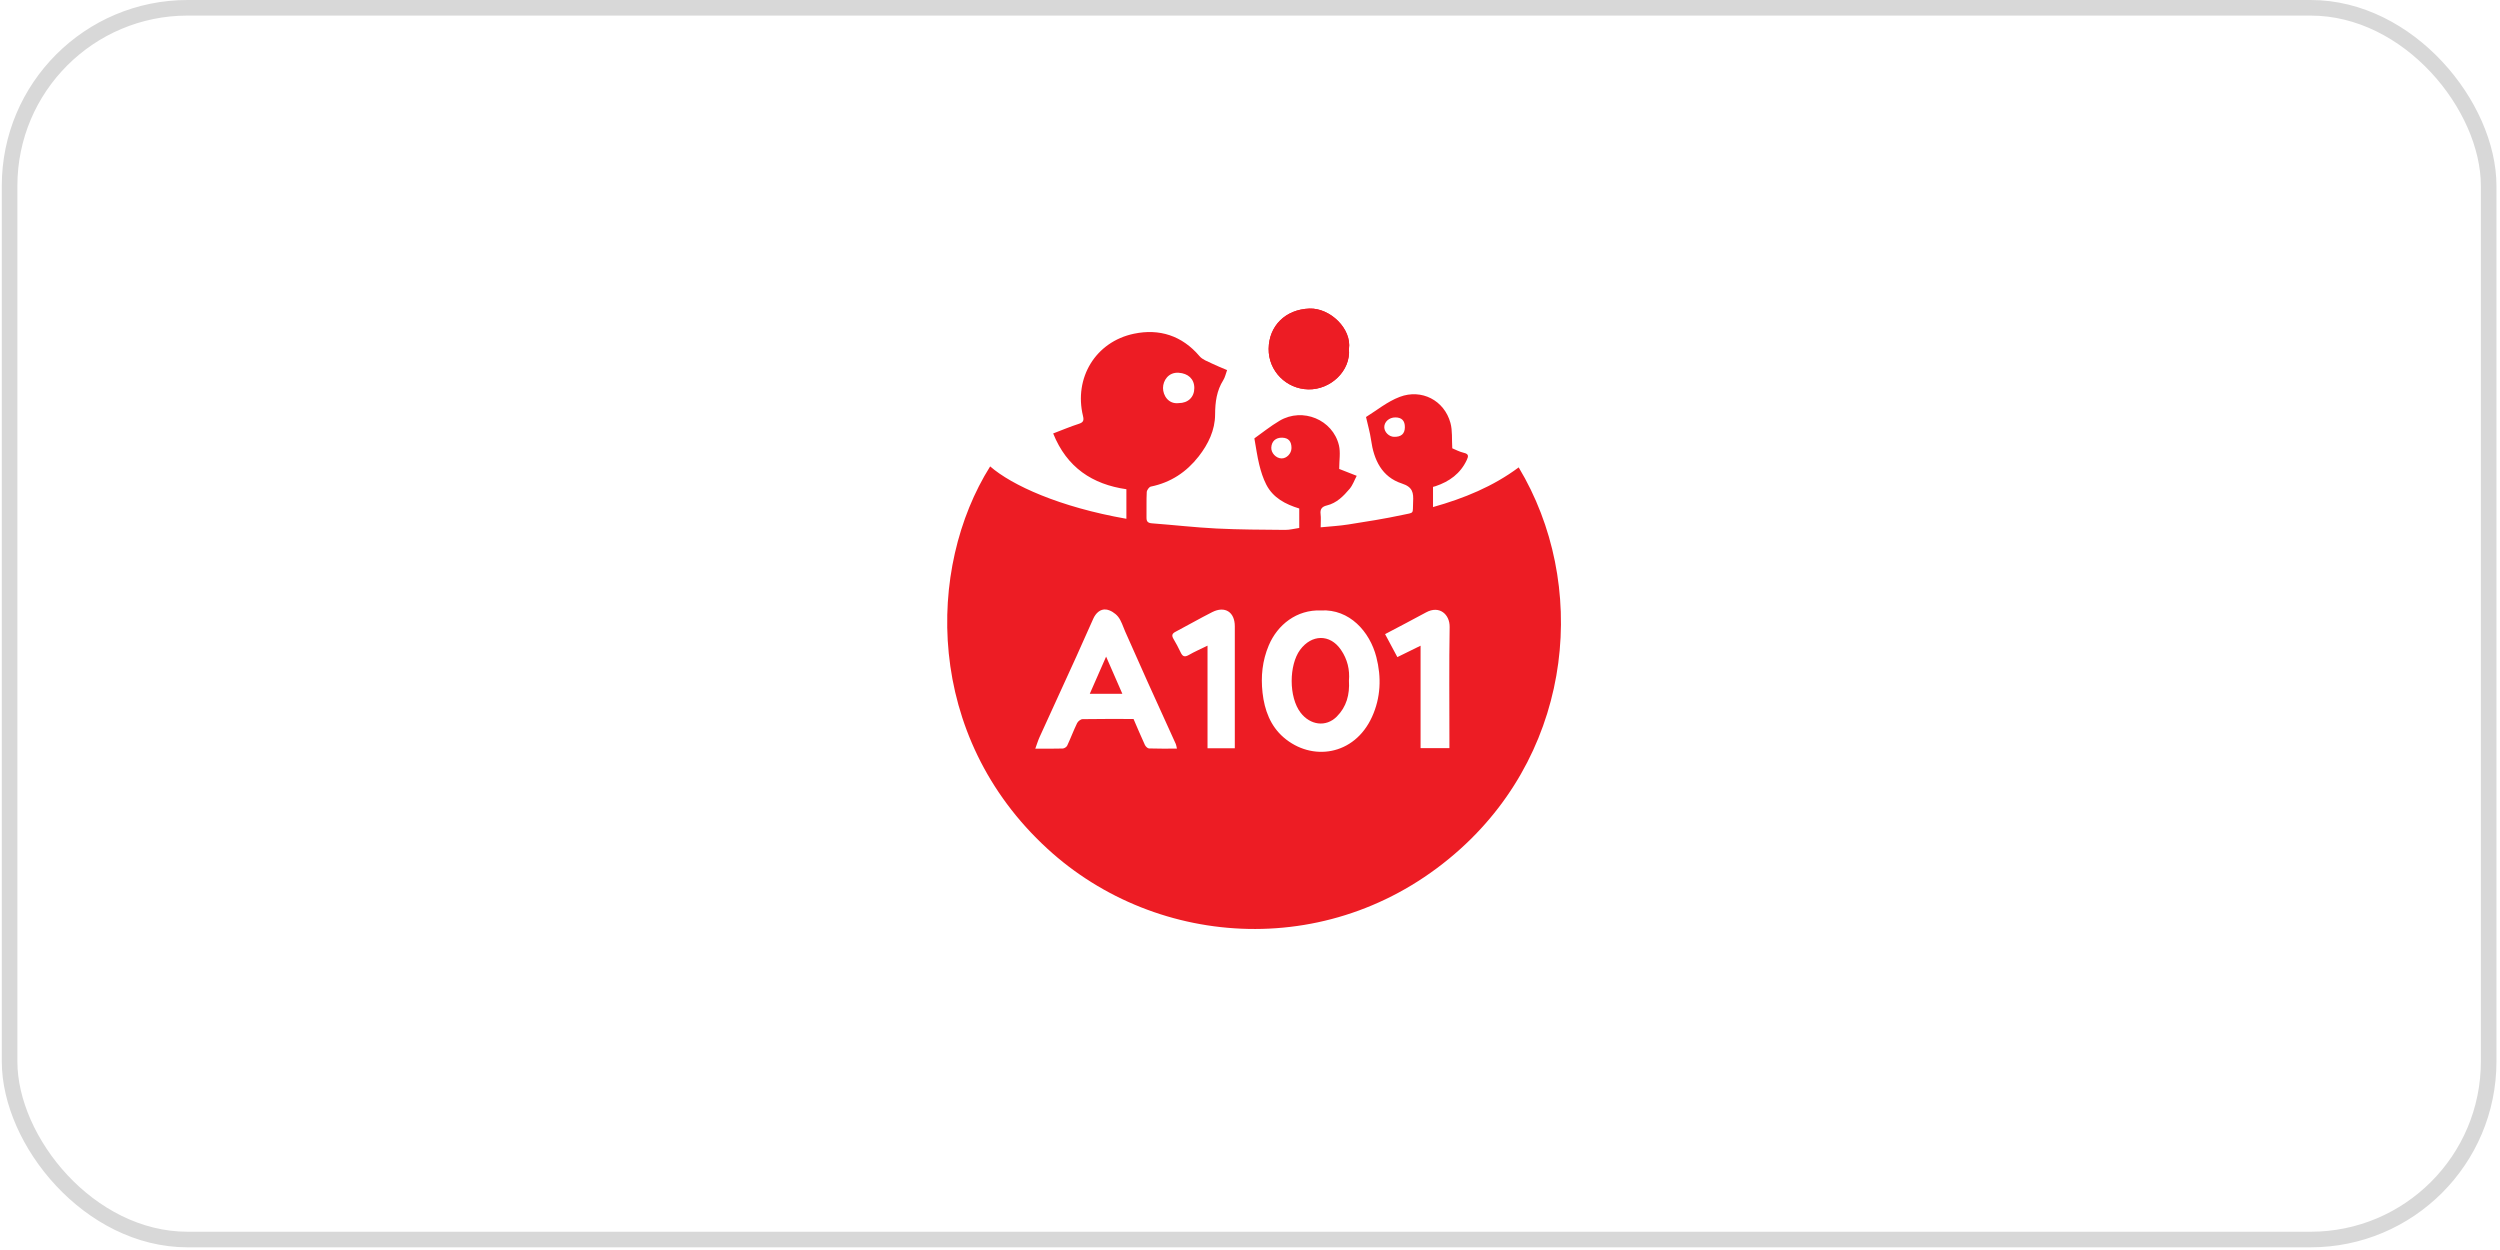
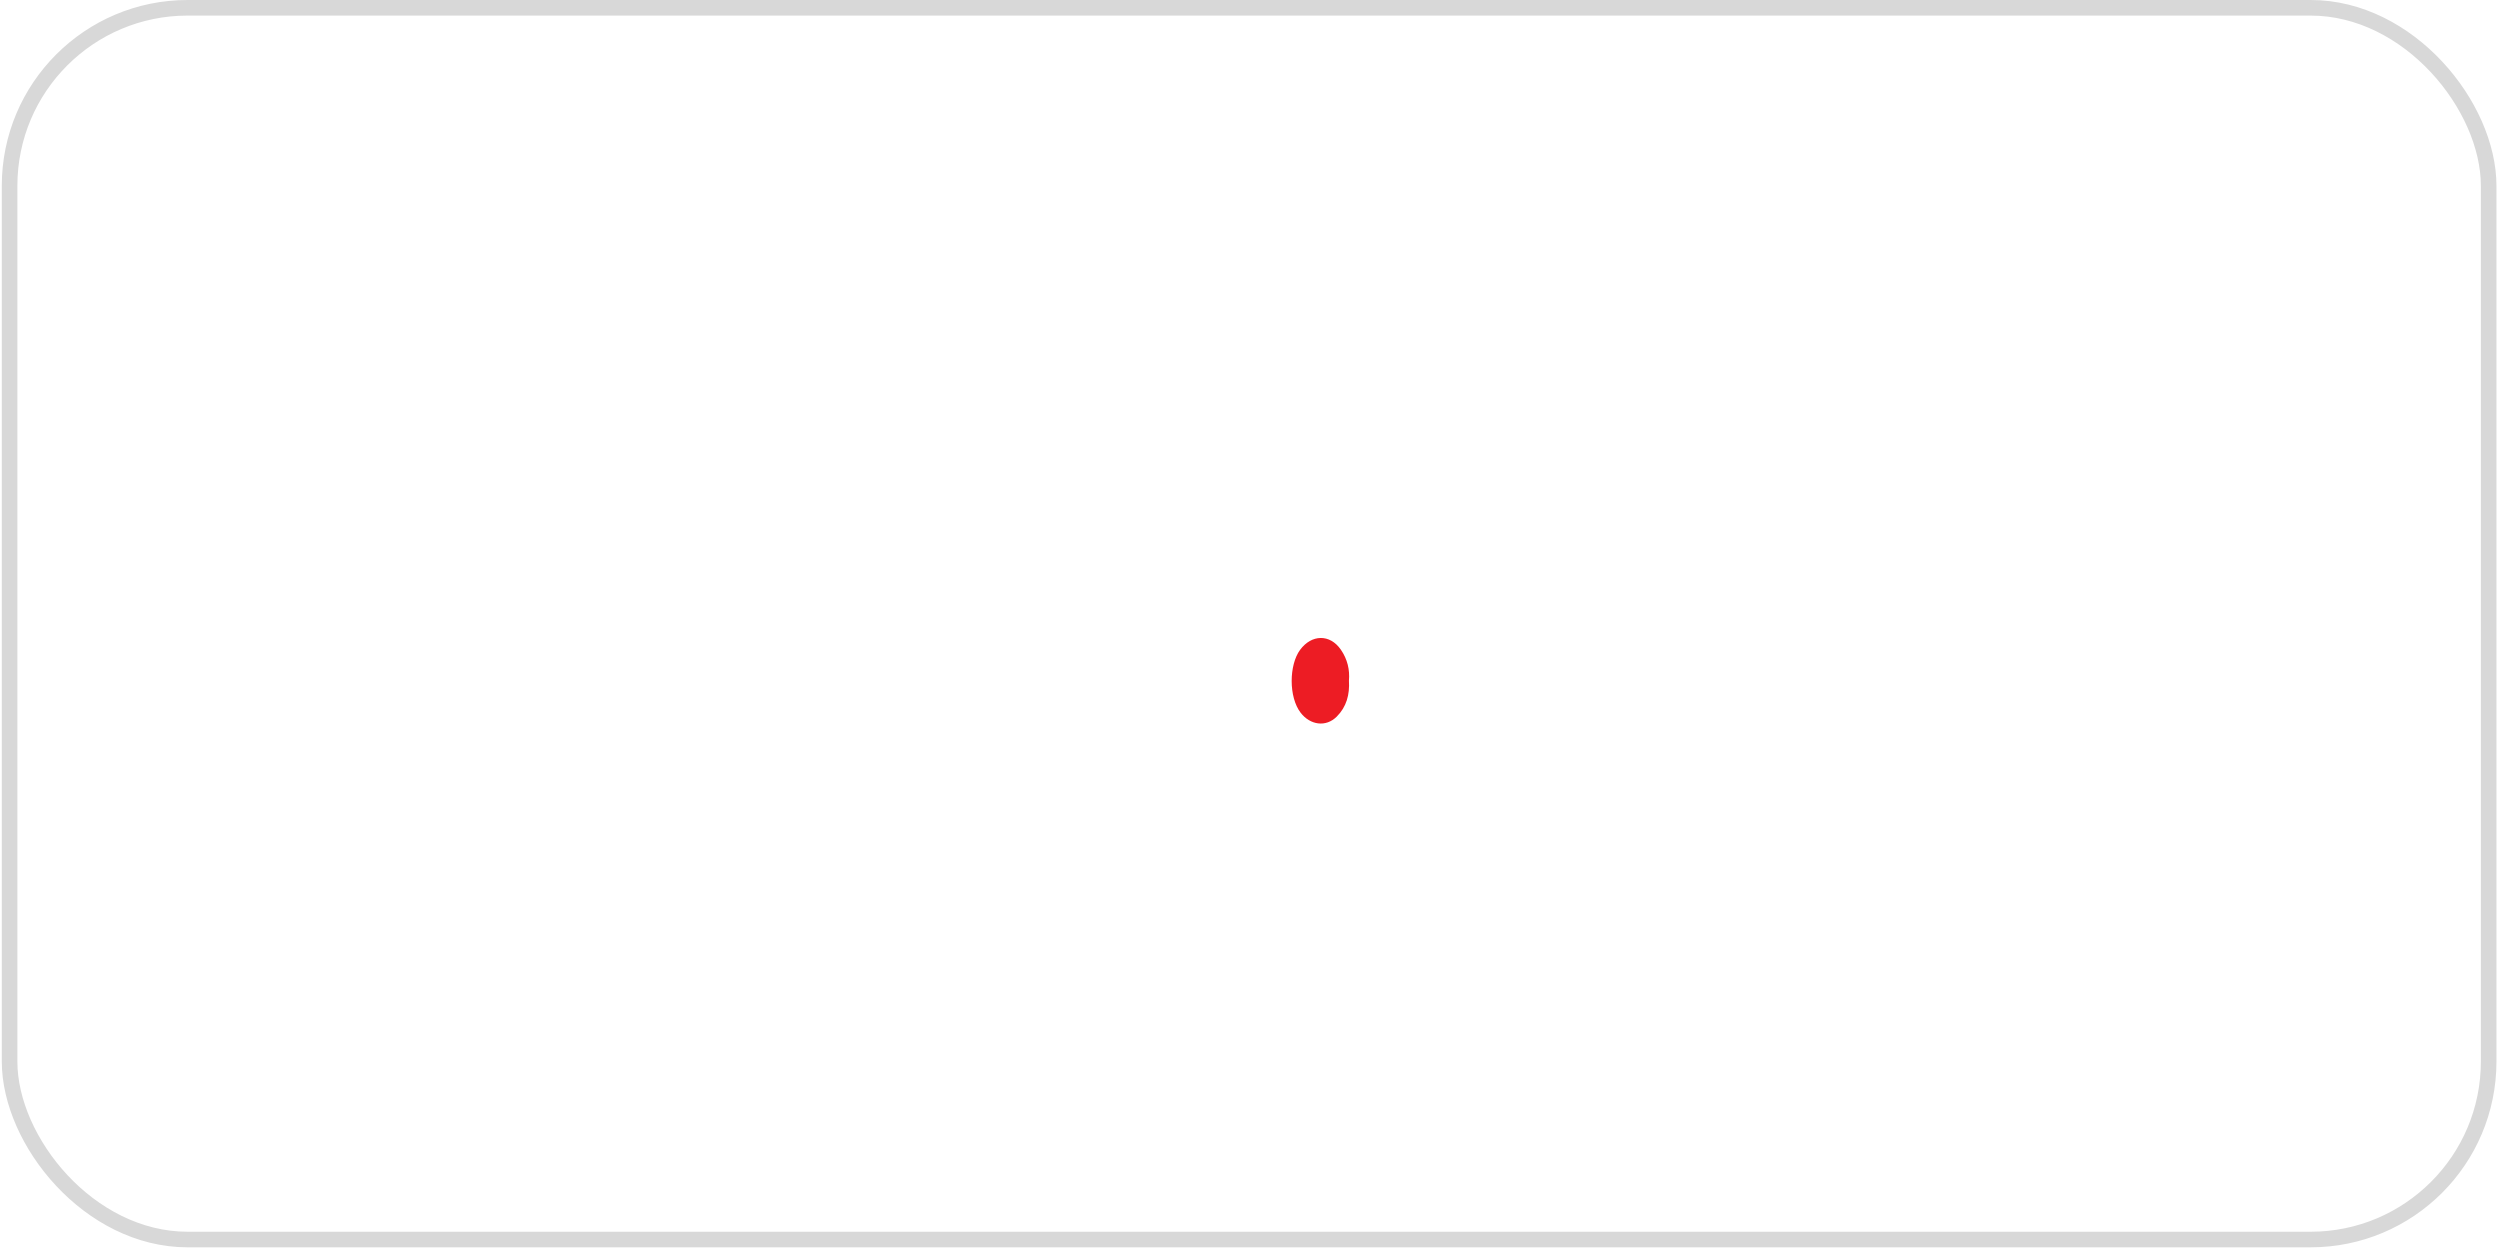
<svg xmlns="http://www.w3.org/2000/svg" width="196" height="98" viewBox="0 0 196 98" fill="none">
  <rect x="0.752" y="0.611" width="194.359" height="96.568" rx="13.957" stroke="#D8D8D8" stroke-width="1.222" />
-   <path d="M105.758 27.362C105.986 25.769 104.271 24.135 102.663 24.191C100.776 24.258 99.486 25.549 99.461 27.339C99.438 29.093 100.85 30.49 102.566 30.527C104.324 30.565 105.905 29.065 105.758 27.362Z" fill="#ED1C24" />
-   <path d="M77.628 36.566C79.336 38.052 83.064 39.752 88.309 40.673V38.356C85.645 37.97 83.643 36.658 82.569 33.983C83.263 33.719 83.91 33.443 84.576 33.23C84.933 33.117 84.992 32.964 84.908 32.619C84.183 29.643 85.88 26.795 88.906 26.163C90.892 25.749 92.673 26.308 94.046 27.927C94.277 28.2 94.684 28.334 95.024 28.503C95.395 28.686 95.784 28.834 96.204 29.015C96.099 29.299 96.047 29.577 95.907 29.8C95.384 30.631 95.268 31.524 95.264 32.496C95.26 33.726 94.726 34.822 93.977 35.782C93.017 37.012 91.781 37.831 90.228 38.148C90.092 38.176 89.914 38.424 89.905 38.579C89.871 39.247 89.898 39.918 89.886 40.589C89.881 40.906 90.014 41.007 90.326 41.03C92.012 41.157 93.693 41.352 95.381 41.436C97.17 41.525 98.965 41.527 100.758 41.544C101.116 41.547 101.475 41.448 101.861 41.392V39.866C100.78 39.536 99.812 39.034 99.276 37.992C99.027 37.506 98.858 36.969 98.727 36.437C98.561 35.764 98.47 35.072 98.343 34.369C98.929 33.956 99.596 33.413 100.327 32.982C102.126 31.923 104.491 32.899 104.973 34.915C105.106 35.475 104.993 36.094 104.993 36.765C105.358 36.909 105.804 37.084 106.366 37.304C106.18 37.655 106.053 38.038 105.812 38.323C105.326 38.895 104.797 39.442 104.02 39.629C103.672 39.712 103.483 39.891 103.533 40.292C103.573 40.618 103.541 40.953 103.541 41.341C104.301 41.266 105.009 41.23 105.705 41.119C107.124 40.896 108.545 40.674 109.949 40.372C110.933 40.16 110.736 40.332 110.788 39.338C110.825 38.63 110.762 38.185 109.907 37.907C108.335 37.395 107.71 36.058 107.491 34.493C107.408 33.906 107.239 33.331 107.096 32.693C107.897 32.203 108.755 31.487 109.744 31.114C111.445 30.472 113.23 31.378 113.716 33.161C113.881 33.769 113.814 34.439 113.858 35.147C114.096 35.243 114.42 35.422 114.768 35.502C115.165 35.593 115.128 35.779 114.997 36.059C114.5 37.126 113.635 37.751 112.55 38.116C112.487 38.137 112.421 38.152 112.348 38.172V39.755C114.779 39.071 117.053 38.14 119.065 36.643C124.515 45.711 123.413 58.507 114.505 66.546C104.725 75.372 90.759 74.472 82.119 66.542C72.479 57.696 72.626 44.531 77.628 36.566ZM103.568 47.859C101.665 47.785 100.156 48.974 99.471 50.599C98.965 51.797 98.842 53.028 98.983 54.311C99.134 55.674 99.603 56.919 100.633 57.81C102.832 59.712 106.18 59.251 107.566 56.204C108.253 54.696 108.313 53.099 107.905 51.512C107.39 49.507 105.792 47.737 103.568 47.859ZM88.869 56.367C89.173 57.068 89.453 57.739 89.758 58.398C89.814 58.52 89.968 58.674 90.081 58.678C90.795 58.704 91.512 58.691 92.272 58.691C92.231 58.52 92.222 58.417 92.182 58.328C91.446 56.7 90.701 55.076 89.967 53.448C89.376 52.136 88.797 50.819 88.211 49.505C88.034 49.109 87.916 48.664 87.65 48.339C87.43 48.07 87.048 47.824 86.712 47.786C86.259 47.734 85.909 48.073 85.716 48.498C85.264 49.491 84.832 50.495 84.379 51.489C83.423 53.589 82.458 55.684 81.504 57.784C81.381 58.055 81.295 58.345 81.167 58.694C81.951 58.694 82.636 58.706 83.321 58.684C83.442 58.679 83.619 58.565 83.67 58.454C83.943 57.873 84.165 57.27 84.445 56.694C84.515 56.55 84.725 56.383 84.875 56.381C86.196 56.357 87.518 56.368 88.869 56.368V56.367ZM108.59 49.715C108.931 50.353 109.237 50.926 109.553 51.517C110.159 51.219 110.73 50.939 111.373 50.623V58.652H113.634C113.634 58.435 113.634 58.261 113.634 58.086C113.634 55.109 113.603 52.132 113.652 49.156C113.668 48.172 112.855 47.438 111.804 48.011C110.754 48.584 109.691 49.133 108.591 49.715H108.59ZM96.809 58.665C96.809 58.417 96.809 58.225 96.809 58.032C96.809 55.054 96.809 52.076 96.809 49.097C96.809 47.986 96.039 47.486 95.044 47.987C94.067 48.48 93.12 49.028 92.15 49.537C91.879 49.679 91.852 49.833 91.996 50.082C92.196 50.427 92.393 50.775 92.558 51.137C92.705 51.457 92.862 51.546 93.194 51.355C93.648 51.094 94.131 50.885 94.67 50.619V58.663H96.809V58.665ZM92.407 31.604C93.149 31.603 93.635 31.134 93.634 30.418C93.634 29.705 93.143 29.272 92.406 29.224C91.596 29.171 91.18 29.846 91.18 30.419C91.18 30.993 91.596 31.699 92.406 31.604H92.407ZM101.253 35.134C101.256 34.598 101.016 34.329 100.524 34.314C100.019 34.299 99.69 34.599 99.669 35.093C99.651 35.514 100.038 35.927 100.465 35.94C100.867 35.953 101.249 35.56 101.252 35.134H101.253ZM109.39 32.726C108.913 32.724 108.521 33.073 108.527 33.494C108.534 33.882 108.9 34.241 109.299 34.248C109.856 34.259 110.137 34.009 110.142 33.498C110.147 32.982 109.898 32.727 109.39 32.725V32.726Z" fill="#ED1C24" />
-   <path d="M105.758 27.362C105.905 29.065 104.325 30.565 102.566 30.527C100.85 30.49 99.437 29.093 99.461 27.339C99.486 25.55 100.776 24.258 102.663 24.191C104.271 24.135 105.987 25.769 105.758 27.362Z" fill="#ED1C24" />
  <path d="M105.757 53.365C105.824 54.465 105.564 55.416 104.804 56.179C103.951 57.036 102.716 56.846 101.971 55.88C101.024 54.652 101.058 52.128 101.926 50.95C102.827 49.728 104.265 49.691 105.124 50.936C105.642 51.685 105.831 52.513 105.757 53.365Z" fill="#ED1C24" />
-   <path d="M85.439 54.393C85.868 53.419 86.274 52.492 86.719 51.479C87.154 52.474 87.564 53.413 87.992 54.393H85.439Z" fill="#ED1C24" />
</svg>